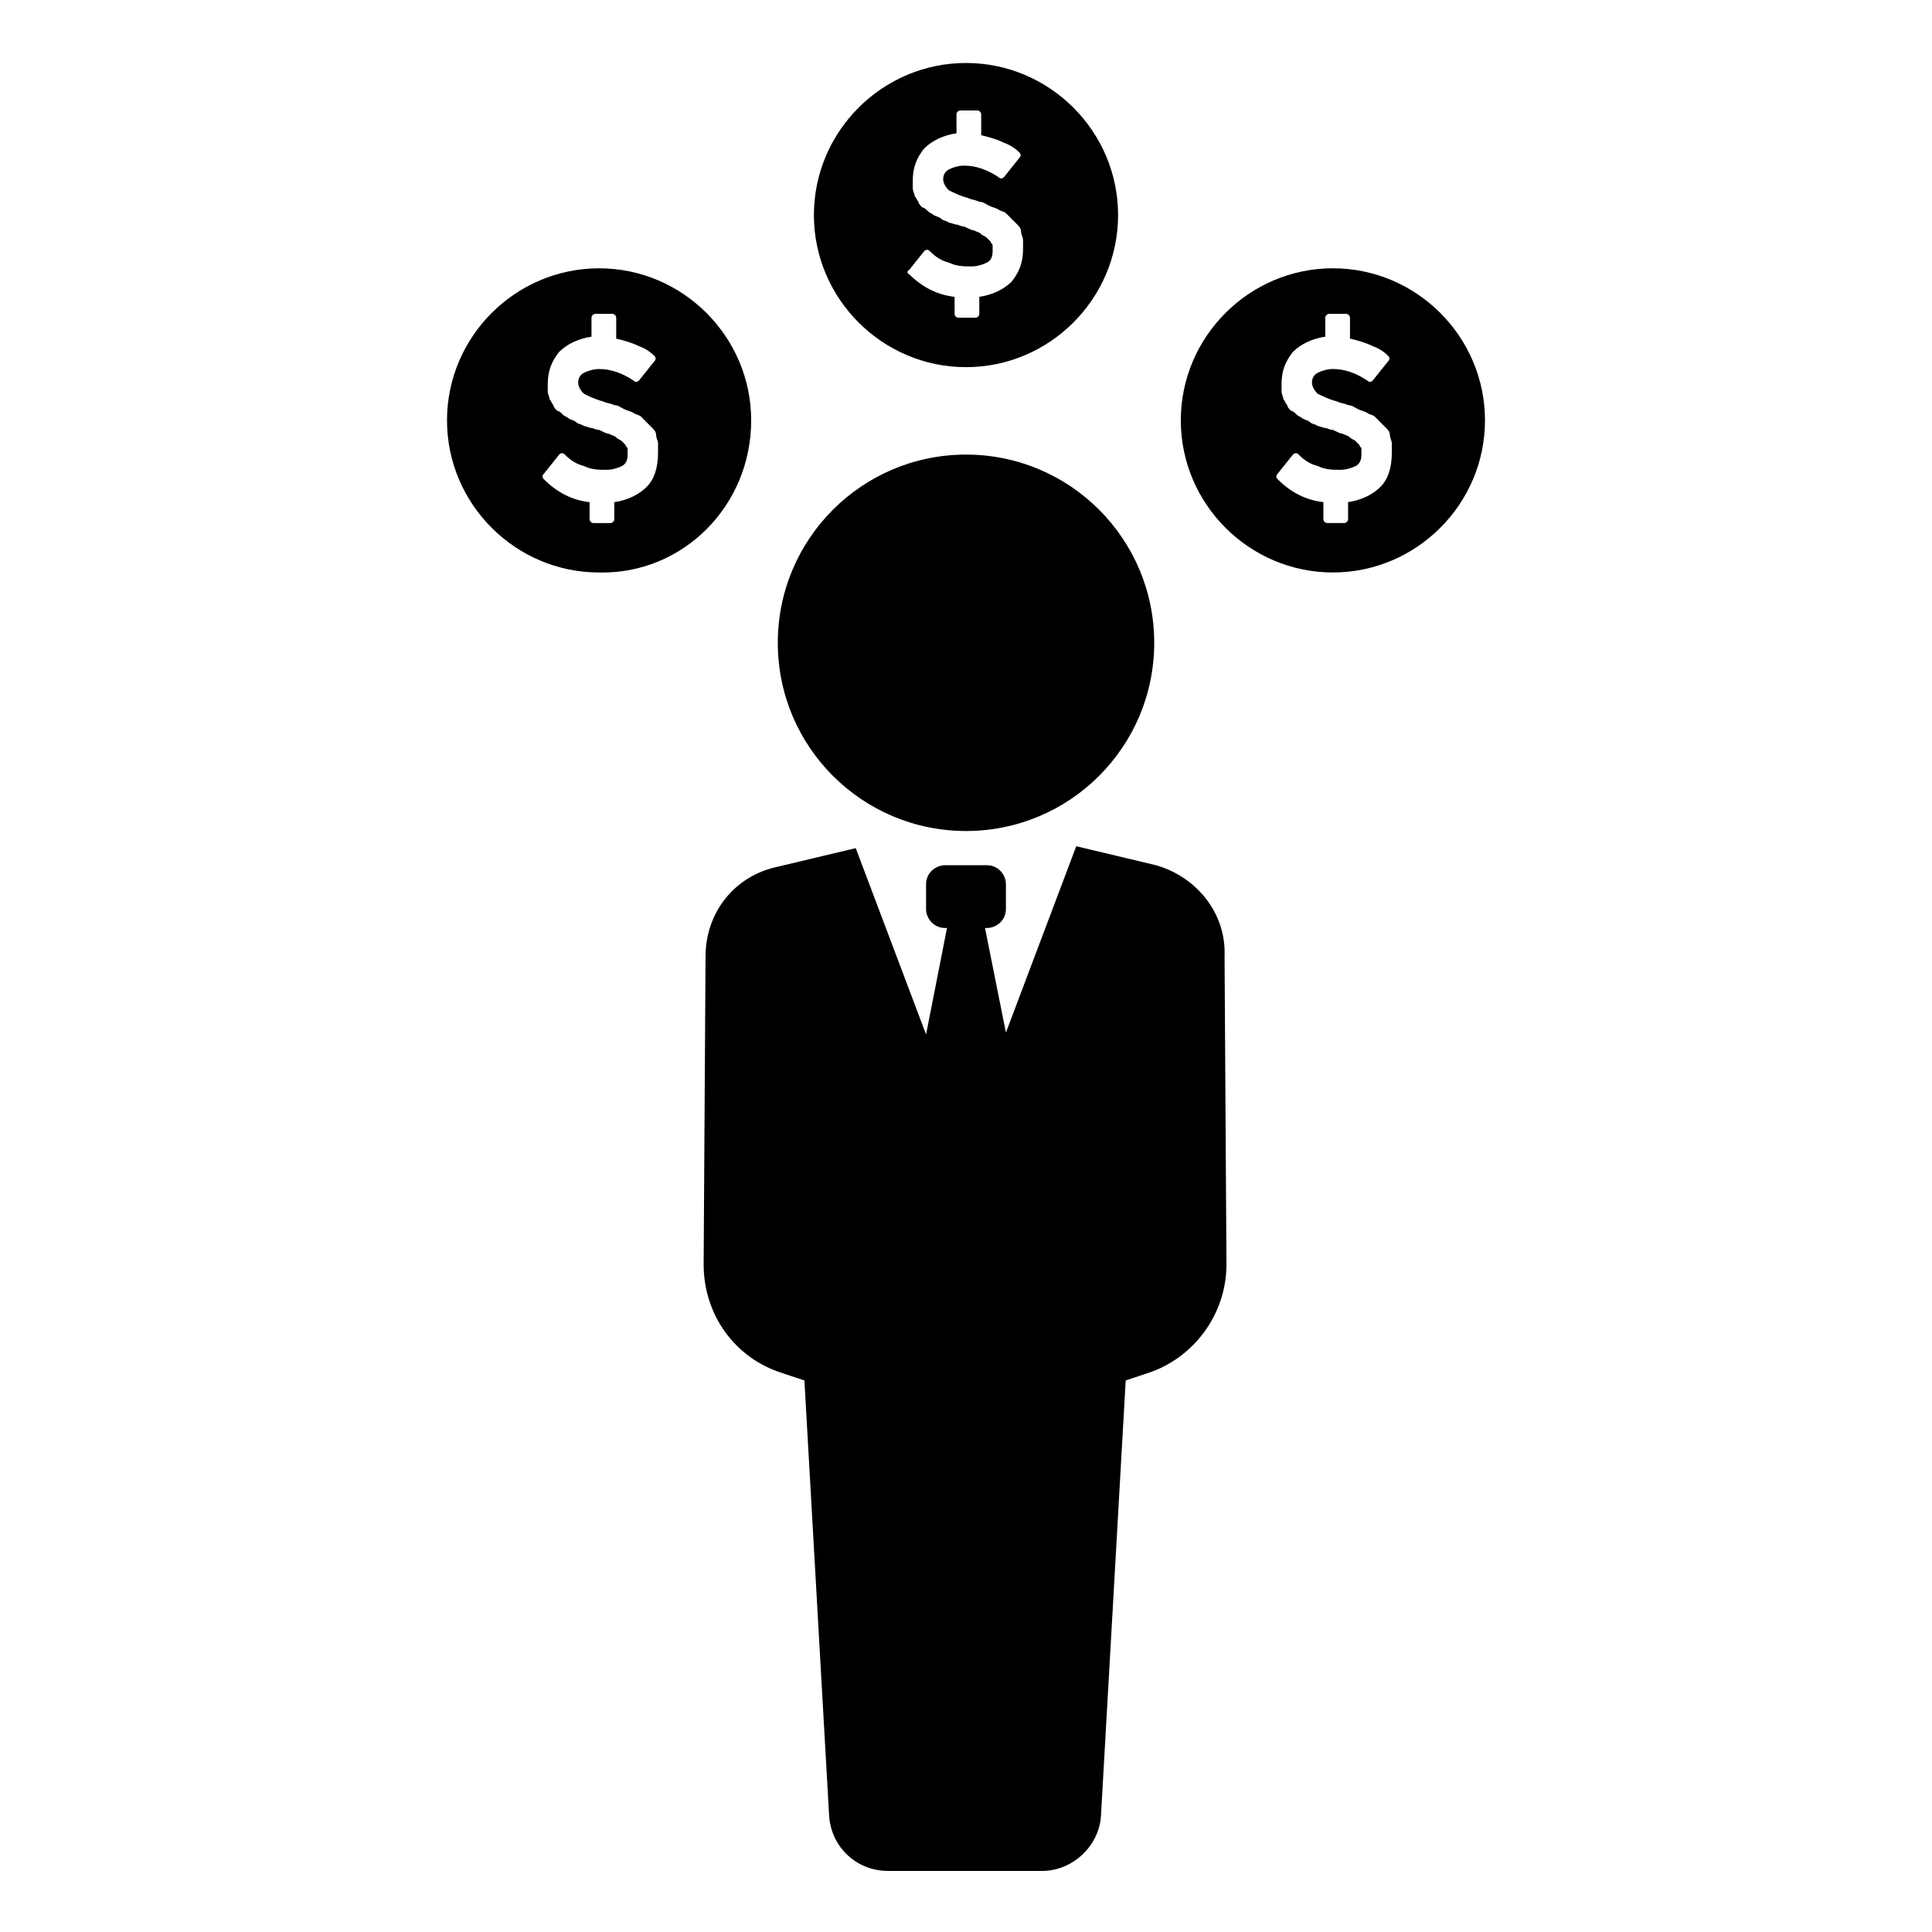
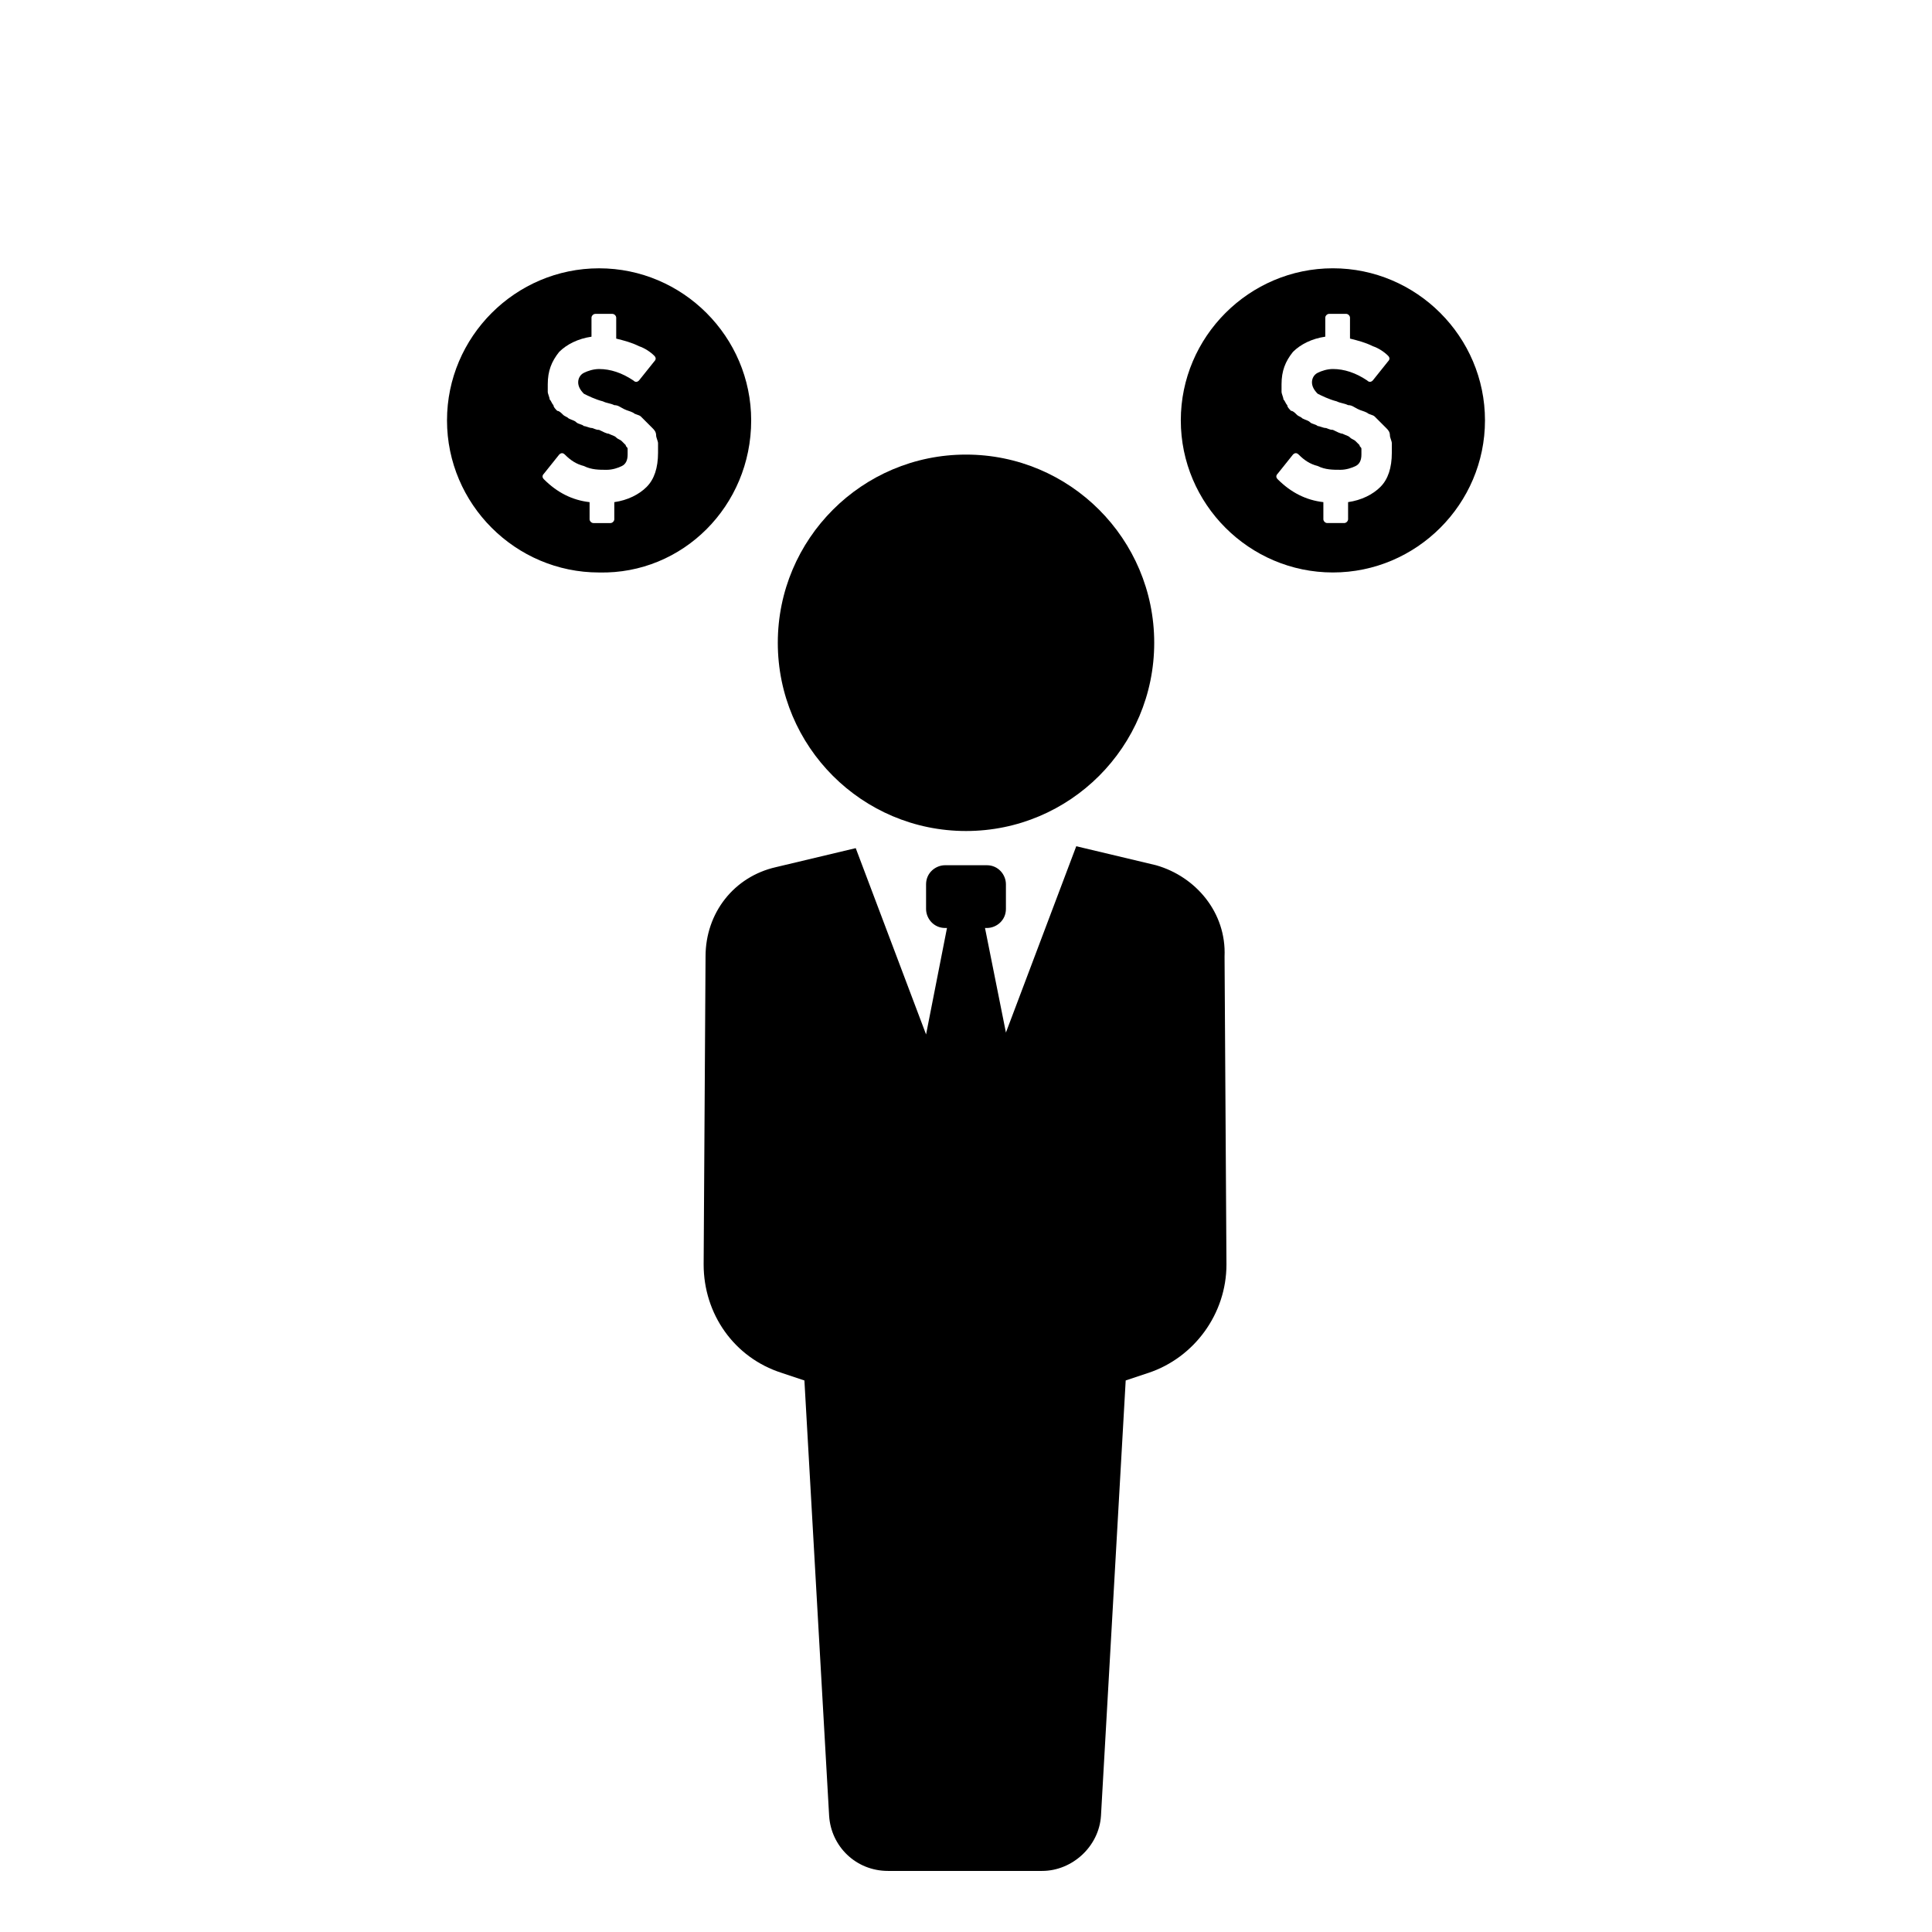
<svg xmlns="http://www.w3.org/2000/svg" fill="#000000" width="800px" height="800px" version="1.1" viewBox="144 144 512 512">
  <g>
    <path d="m450.38 373.3-21.16-5.039-18.641 49.375-5.543-27.711h0.504c2.519 0 5.039-2.016 5.039-5.039v-6.551c0-2.519-2.016-5.039-5.039-5.039h-11.082c-2.519 0-5.039 2.016-5.039 5.039v6.551c0 2.519 2.016 5.039 5.039 5.039h0.504l-5.543 28.215-18.641-49.375-21.16 5.039c-11.082 2.519-18.641 12.09-18.641 23.68l-0.504 81.617c0 13.098 8.062 24.688 20.656 28.719l6.047 2.016 6.551 115.37c0.504 8.062 7.055 14.609 15.617 14.609h40.809c8.062 0 15.113-6.551 15.617-14.609l6.551-115.37 6.047-2.016c12.09-4.031 20.656-15.617 20.656-28.719l-0.504-81.617c0.5-11.59-7.559-21.16-18.141-24.184z" />
    <path d="m449.88 314.35c0 27.547-22.332 49.875-49.875 49.875-27.547 0-49.879-22.328-49.879-49.875 0-27.547 22.332-49.879 49.879-49.879 27.543 0 49.875 22.332 49.875 49.879" />
    <path d="m497.23 215.1c-22.168 0-40.305 18.137-40.305 40.305s18.137 40.305 40.305 40.305 40.305-18.137 40.305-40.305-18.137-40.305-40.305-40.305zm12.594 57.938c-2.016 2.016-5.039 3.527-8.566 4.031v4.535c0 0.504-0.504 1.008-1.008 1.008h-4.535c-0.504 0-1.008-0.504-1.008-1.008v-4.535c-4.535-0.504-8.566-2.519-12.09-6.047-0.504-0.504-0.504-1.008 0-1.512l4.031-5.039c0.504-0.504 1.008-0.504 1.512 0 1.512 1.512 3.023 2.519 5.039 3.023 2.016 1.008 4.031 1.008 6.047 1.008 1.512 0 3.023-0.504 4.031-1.008s1.512-1.512 1.512-3.023v-1.512c0-0.504-0.504-0.504-0.504-1.008-0.504-0.504-0.504-0.504-1.008-1.008-0.504-0.504-1.008-0.504-1.512-1.008-0.504-0.504-1.008-0.504-2.016-1.008-0.504 0-1.512-0.504-2.519-1.008-1.008 0-1.512-0.504-2.016-0.504s-1.512-0.504-2.016-0.504c-0.504-0.504-1.512-0.504-2.016-1.008s-1.008-0.504-2.016-1.008c-0.504-0.504-1.008-0.504-1.512-1.008s-1.008-1.008-1.512-1.008c-0.504-0.504-1.008-1.008-1.008-1.512-0.504-0.504-0.504-1.008-1.008-1.512 0-0.504-0.504-1.512-0.504-2.016v-2.016c0-3.527 1.008-6.047 3.023-8.566 2.016-2.016 5.039-3.527 8.566-4.031v-5.039c0-0.504 0.504-1.008 1.008-1.008h4.535c0.504 0 1.008 0.504 1.008 1.008v5.543c2.016 0.504 4.031 1.008 6.047 2.016 1.512 0.504 3.023 1.512 4.031 2.519 0.504 0.504 0.504 1.008 0 1.512l-4.031 5.039c-0.504 0.504-1.008 0.504-1.512 0-3.023-2.016-6.047-3.023-9.07-3.023-1.512 0-3.023 0.504-4.031 1.008-1.008 0.504-1.512 1.512-1.512 2.519 0 1.008 0.504 2.016 1.512 3.023 1.008 0.504 3.023 1.512 5.039 2.016 1.008 0.504 2.016 0.504 3.023 1.008 1.008 0 1.512 0.504 2.519 1.008 1.008 0.504 1.512 0.504 2.519 1.008 0.504 0.504 1.512 0.504 2.016 1.008l1.512 1.512c0.504 0.504 1.008 1.008 1.512 1.512 0.504 0.504 1.008 1.008 1.008 2.016 0 0.504 0.504 1.512 0.504 2.016v2.519c-0.004 4.031-1.012 7.055-3.027 9.07z" />
    <path d="m343.07 255.41c0-22.168-18.137-40.305-40.305-40.305s-40.305 18.137-40.305 40.305 18.137 40.305 40.305 40.305c22.168 0.504 40.305-17.633 40.305-40.305zm-27.707 17.633c-2.016 2.016-5.039 3.527-8.566 4.031v4.535c0 0.504-0.504 1.008-1.008 1.008h-4.535c-0.504 0-1.008-0.504-1.008-1.008v-4.535c-4.535-0.504-8.566-2.519-12.09-6.047-0.504-0.504-0.504-1.008 0-1.512l4.031-5.039c0.504-0.504 1.008-0.504 1.512 0 1.512 1.512 3.023 2.519 5.039 3.023 2.016 1.008 4.031 1.008 6.047 1.008 1.512 0 3.023-0.504 4.031-1.008s1.512-1.512 1.512-3.023v-1.512c0-0.504-0.504-0.504-0.504-1.008-0.504-0.504-0.504-0.504-1.008-1.008-0.504-0.504-1.008-0.504-1.512-1.008-0.504-0.504-1.008-0.504-2.016-1.008-0.504 0-1.512-0.504-2.519-1.008-1.008 0-1.512-0.504-2.016-0.504s-1.512-0.504-2.016-0.504c-0.504-0.504-1.512-0.504-2.016-1.008s-1.008-0.504-2.016-1.008c-0.504-0.504-1.008-0.504-1.512-1.008s-1.008-1.008-1.512-1.008c-0.504-0.504-1.008-1.008-1.008-1.512-0.504-0.504-0.504-1.008-1.008-1.512 0-0.504-0.504-1.512-0.504-2.016v-2.016c0-3.527 1.008-6.047 3.023-8.566 2.016-2.016 5.039-3.527 8.566-4.031v-5.039c0-0.504 0.504-1.008 1.008-1.008h4.535c0.504 0 1.008 0.504 1.008 1.008v5.543c2.016 0.504 4.031 1.008 6.047 2.016 1.512 0.504 3.023 1.512 4.031 2.519 0.504 0.504 0.504 1.008 0 1.512l-4.031 5.039c-0.504 0.504-1.008 0.504-1.512 0-3.023-2.016-6.047-3.023-9.07-3.023-1.512 0-3.023 0.504-4.031 1.008-1.008 0.504-1.512 1.512-1.512 2.519 0 1.008 0.504 2.016 1.512 3.023 1.008 0.504 3.023 1.512 5.039 2.016 1.008 0.504 2.016 0.504 3.023 1.008 1.008 0 1.512 0.504 2.519 1.008 1.008 0.504 1.512 0.504 2.519 1.008 0.504 0.504 1.512 0.504 2.016 1.008l1.512 1.512c0.504 0.504 1.008 1.008 1.512 1.512 0.504 0.504 1.008 1.008 1.008 2.016 0 0.504 0.504 1.512 0.504 2.016v2.519c-0.004 4.031-1.012 7.055-3.027 9.07z" />
-     <path d="m400 241.3c22.168 0 40.305-18.137 40.305-40.305 0-22.168-18.137-40.305-40.305-40.305s-40.305 18.137-40.305 40.305c0 22.168 18.137 40.305 40.305 40.305zm-15.117-25.691 4.031-5.039c0.504-0.504 1.008-0.504 1.512 0 1.512 1.512 3.023 2.519 5.039 3.023 2.016 1.008 4.031 1.008 6.047 1.008 1.512 0 3.023-0.504 4.031-1.008 1.008-0.504 1.512-1.512 1.512-3.023v-1.512c0-0.504-0.504-0.504-0.504-1.008-0.504-0.504-0.504-0.504-1.008-1.008-0.504-0.504-1.008-0.504-1.512-1.008s-1.008-0.504-2.016-1.008c-0.504 0-1.512-0.504-2.519-1.008-1.008 0-1.512-0.504-2.016-0.504-0.504 0-1.512-0.504-2.016-0.504-0.504-0.504-1.512-0.504-2.016-1.008-0.504-0.504-1.008-0.504-2.016-1.008-0.504-0.504-1.008-0.504-1.512-1.008s-1.008-1.008-1.512-1.008c-0.504-0.504-1.008-1.008-1.008-1.512-0.504-0.504-0.504-1.008-1.008-1.512 0-0.504-0.504-1.512-0.504-2.016v-2.016c0-3.527 1.008-6.047 3.023-8.566 2.016-2.016 5.039-3.527 8.566-4.031v-5.039c0-0.504 0.504-1.008 1.008-1.008h4.535c0.504 0 1.008 0.504 1.008 1.008v5.543c2.016 0.504 4.031 1.008 6.047 2.016 1.512 0.504 3.023 1.512 4.031 2.519 0.504 0.504 0.504 1.008 0 1.512l-4.031 5.039c-0.504 0.504-1.008 0.504-1.512 0-3.023-2.016-6.047-3.023-9.07-3.023-1.512 0-3.023 0.504-4.031 1.008-1.008 0.504-1.512 1.512-1.512 2.519 0 1.008 0.504 2.016 1.512 3.023 1.008 0.504 3.023 1.512 5.039 2.016 1.008 0.504 2.016 0.504 3.023 1.008 1.008 0 1.512 0.504 2.519 1.008s1.512 0.504 2.519 1.008c0.504 0.504 1.512 0.504 2.016 1.008l3.023 3.023c0.504 0.504 1.008 1.008 1.008 2.016 0 0.504 0.504 1.512 0.504 2.016v2.519c0 3.527-1.008 6.047-3.023 8.566-2.016 2.016-5.039 3.527-8.566 4.031v4.535c0 0.504-0.504 1.008-1.008 1.008h-4.535c-0.504 0-1.008-0.504-1.008-1.008v-4.535c-4.535-0.504-8.566-2.519-12.09-6.047-0.508 0-0.508-1.008-0.004-1.008z" />
  </g>
</svg>